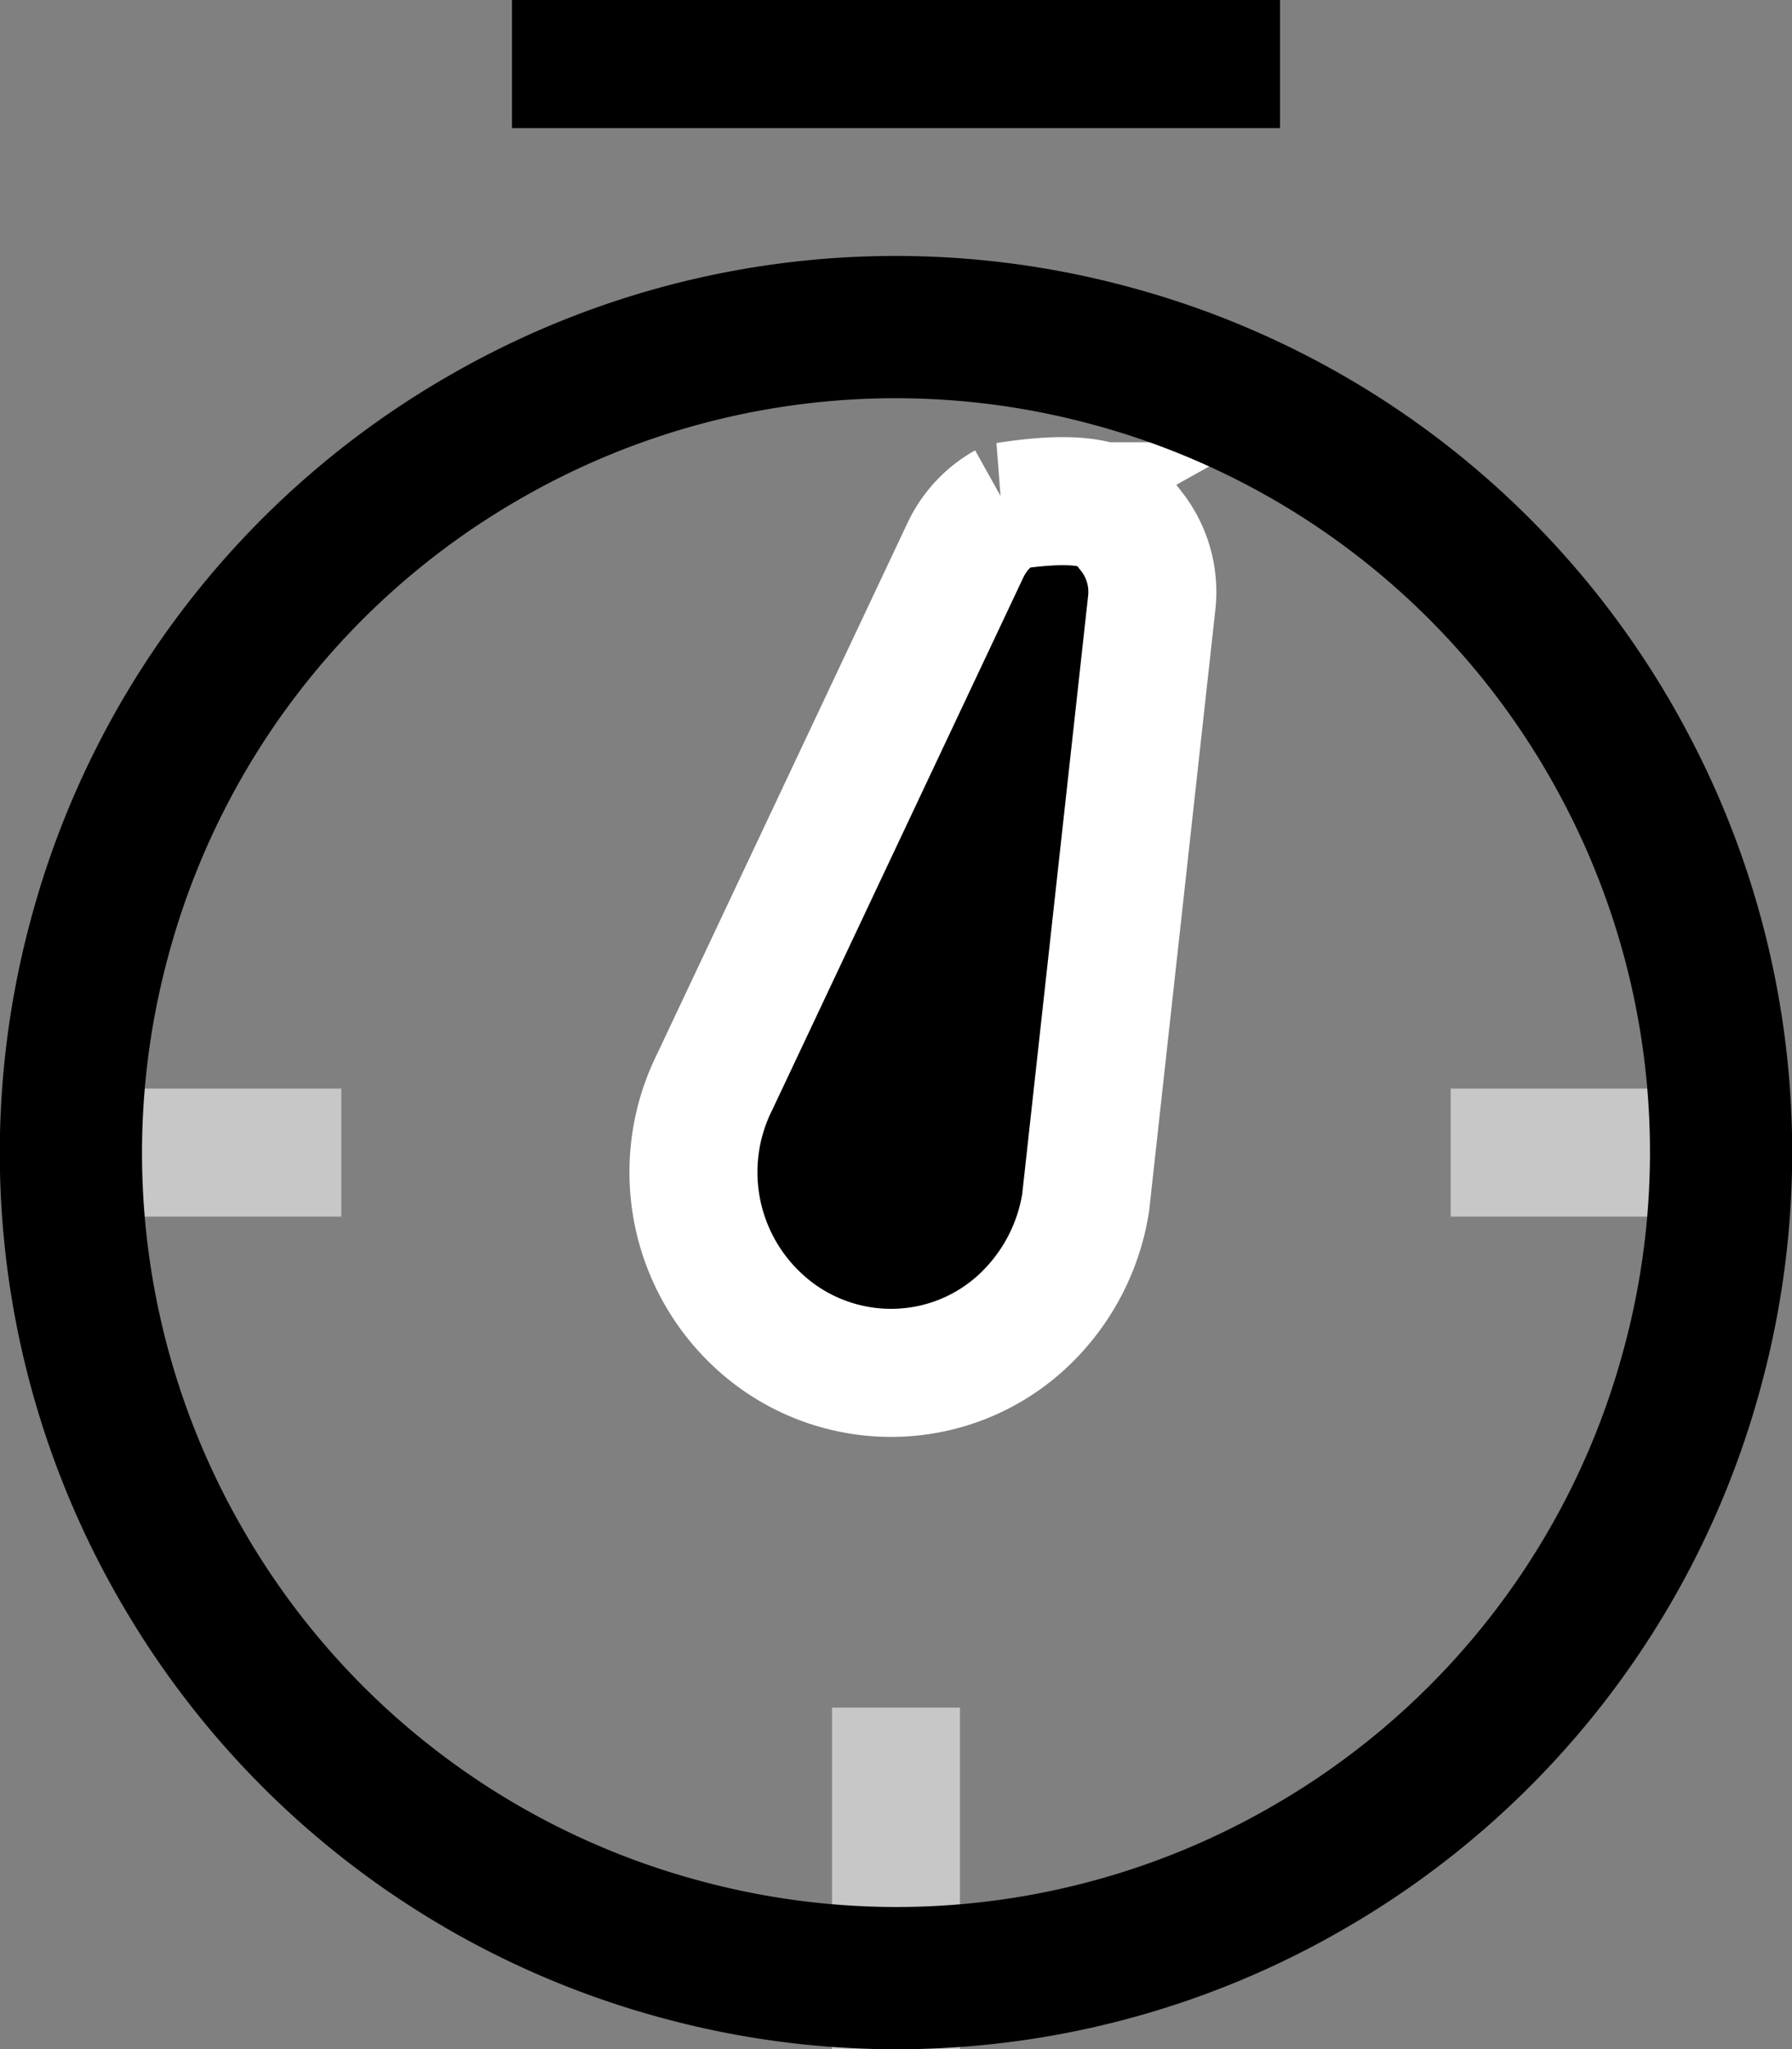
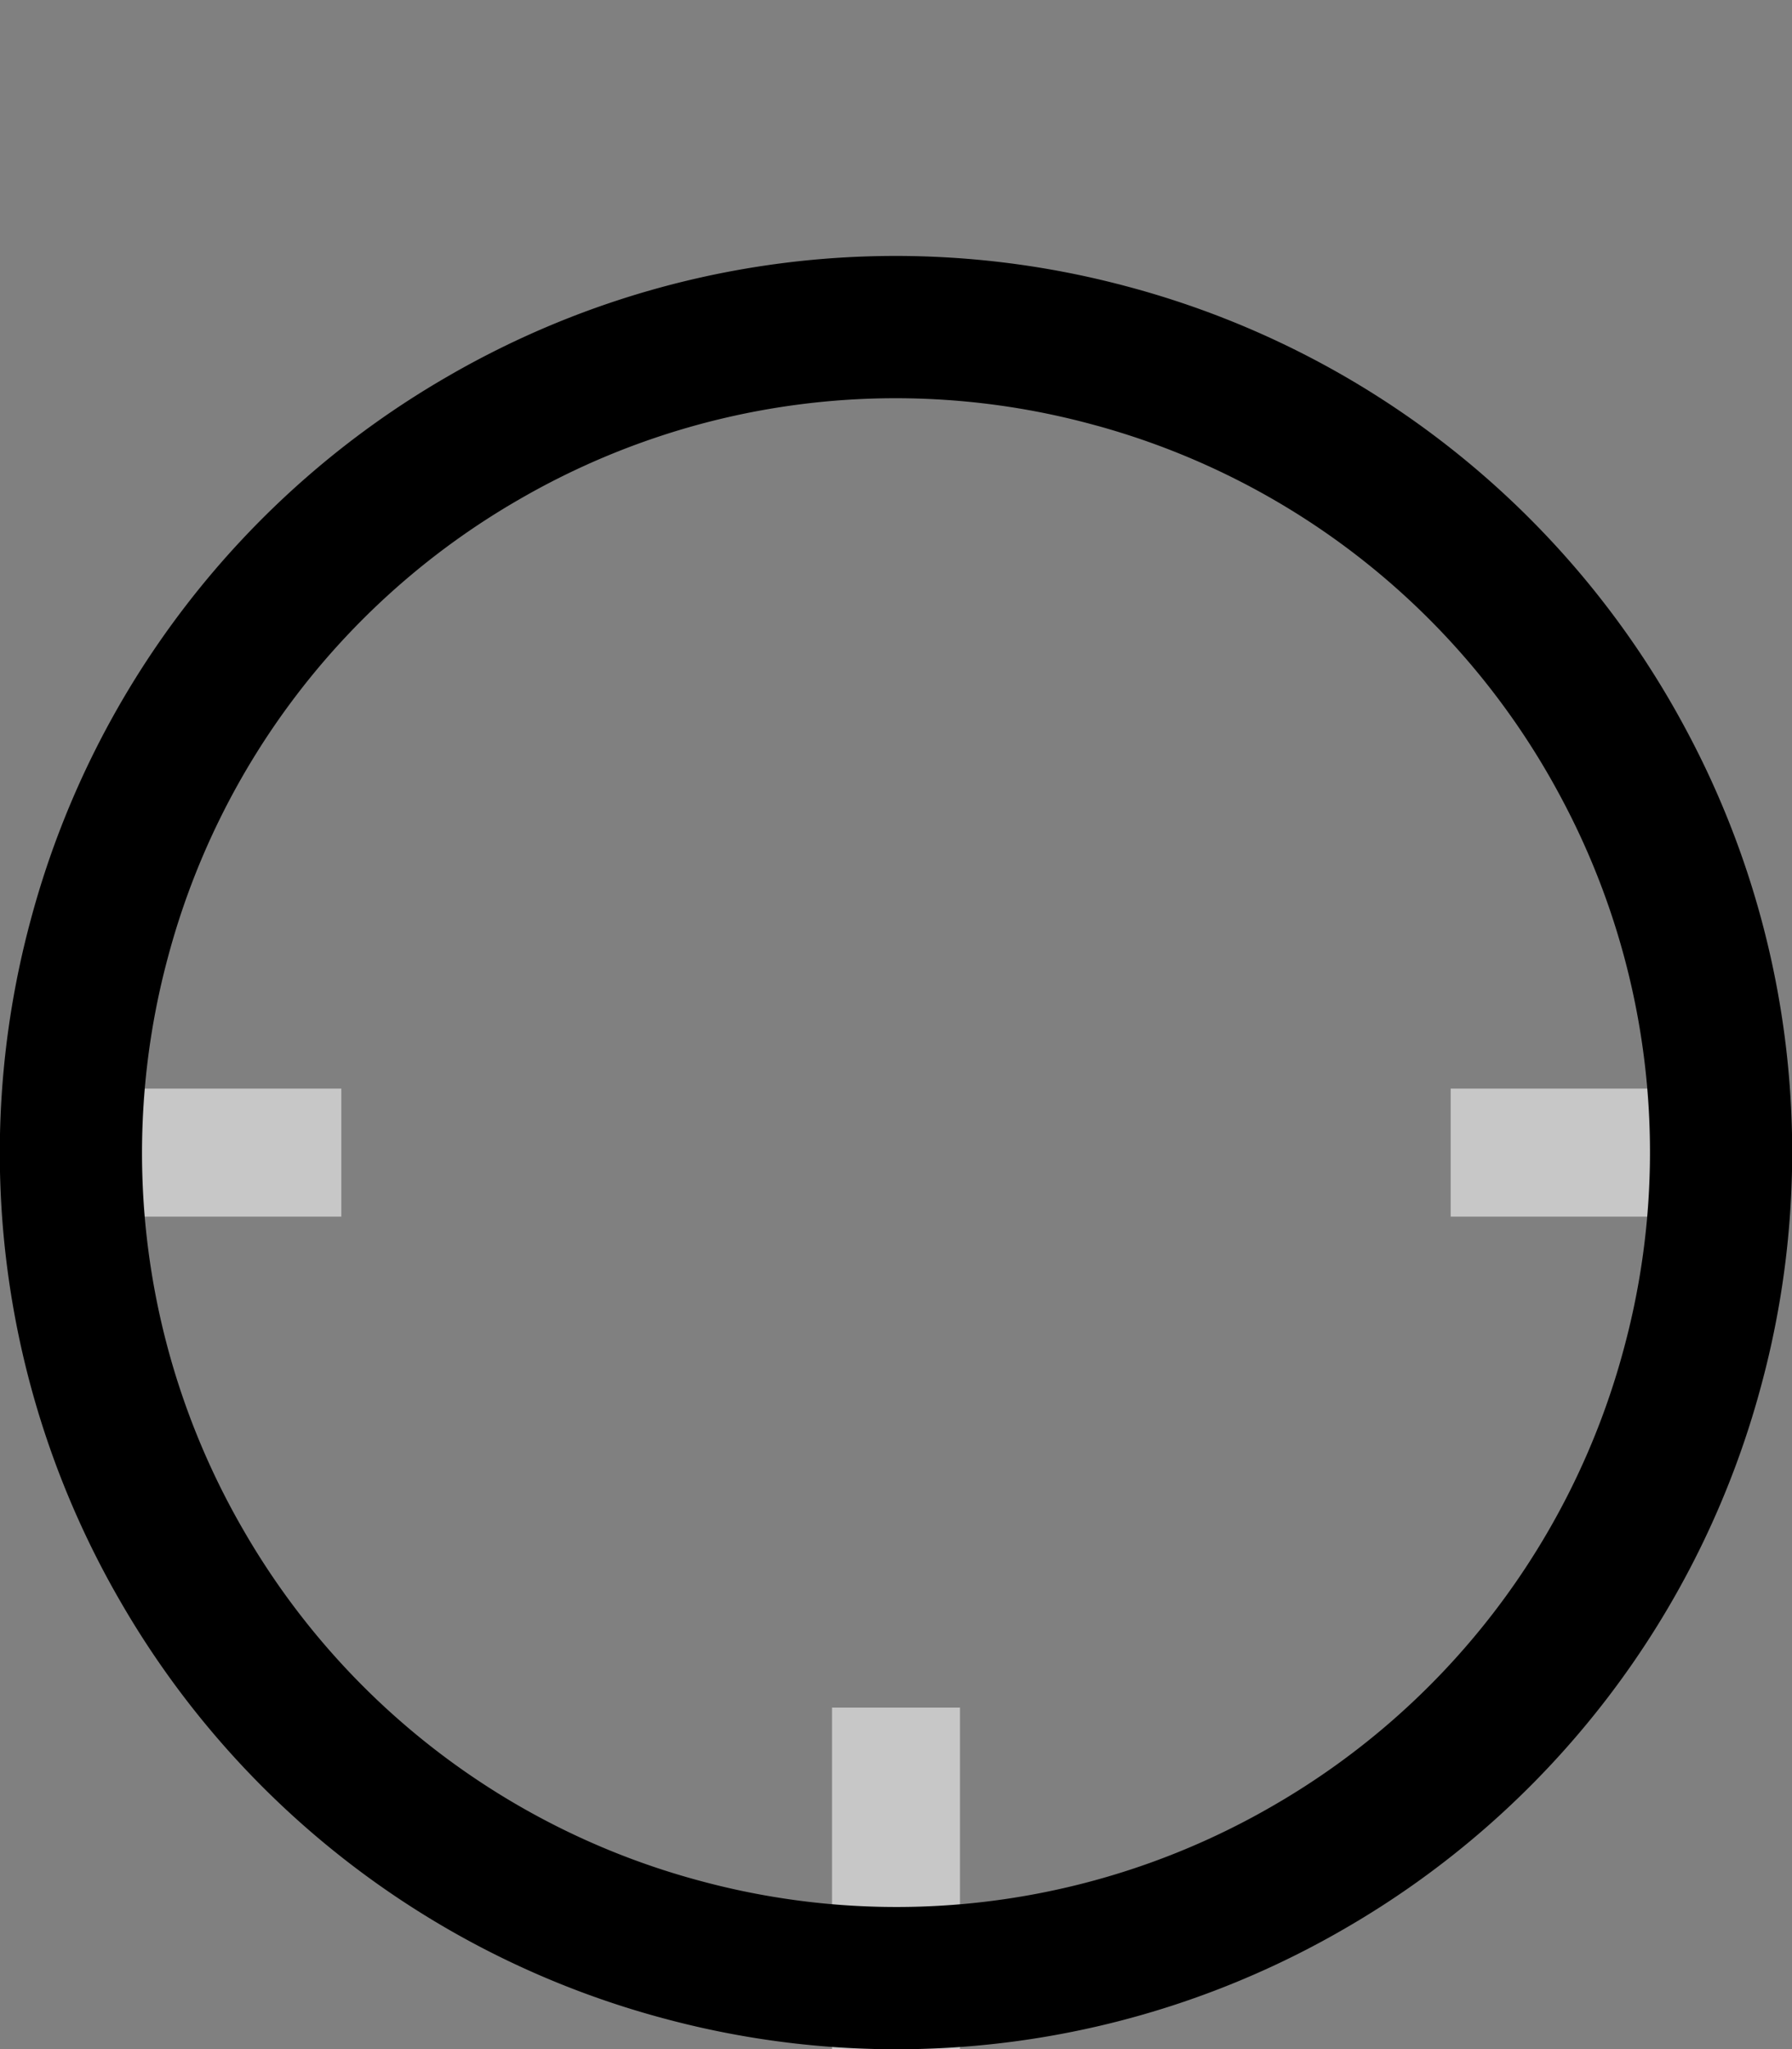
<svg xmlns="http://www.w3.org/2000/svg" width="42" height="48" viewBox="0 0 42 48">
  <rect x="0" y="0" width="42" height="48" fill="#808080" stroke="none" />
  <g fill="none" fill-rule="evenodd">
    <path d="M22.5 40v8h-3v-8h3zM8 25.5v3H1v-3h7zm33 0v3h-7v-3h7z" fill="#C7C7C7" />
-     <path d="M23.585 11.86c2.39-.372 2.626.205 2.918.569.368.459.56 1.059.491 1.69h0l-1.55 14.06a4.822 4.822 0 01-1.517 2.808 4.52 4.52 0 01-2.902 1.17 4.57 4.57 0 01-3.325-1.29 4.738 4.738 0 01-.946-5.53h0l5.874-12.451c.21-.444.548-.798.957-1.026z" stroke="#FFF" stroke-width="3" fill="#000" fill-rule="nonzero" />
    <path d="M26.004 8.325a19.277 19.277 0 0112.03 9.529 19.266 19.266 0 011.64 14.15 19.273 19.273 0 01-9.007 11.74 19.273 19.273 0 01-14.67 1.93 19.273 19.273 0 01-11.74-9.007 19.273 19.273 0 01-1.932-14.67 19.273 19.273 0 019.008-11.74 19.273 19.273 0 0114.67-1.932z" stroke="#000" stroke-width="3.333" />
-     <path fill="#000" d="M12 0h18v3H12z" />
  </g>
</svg>